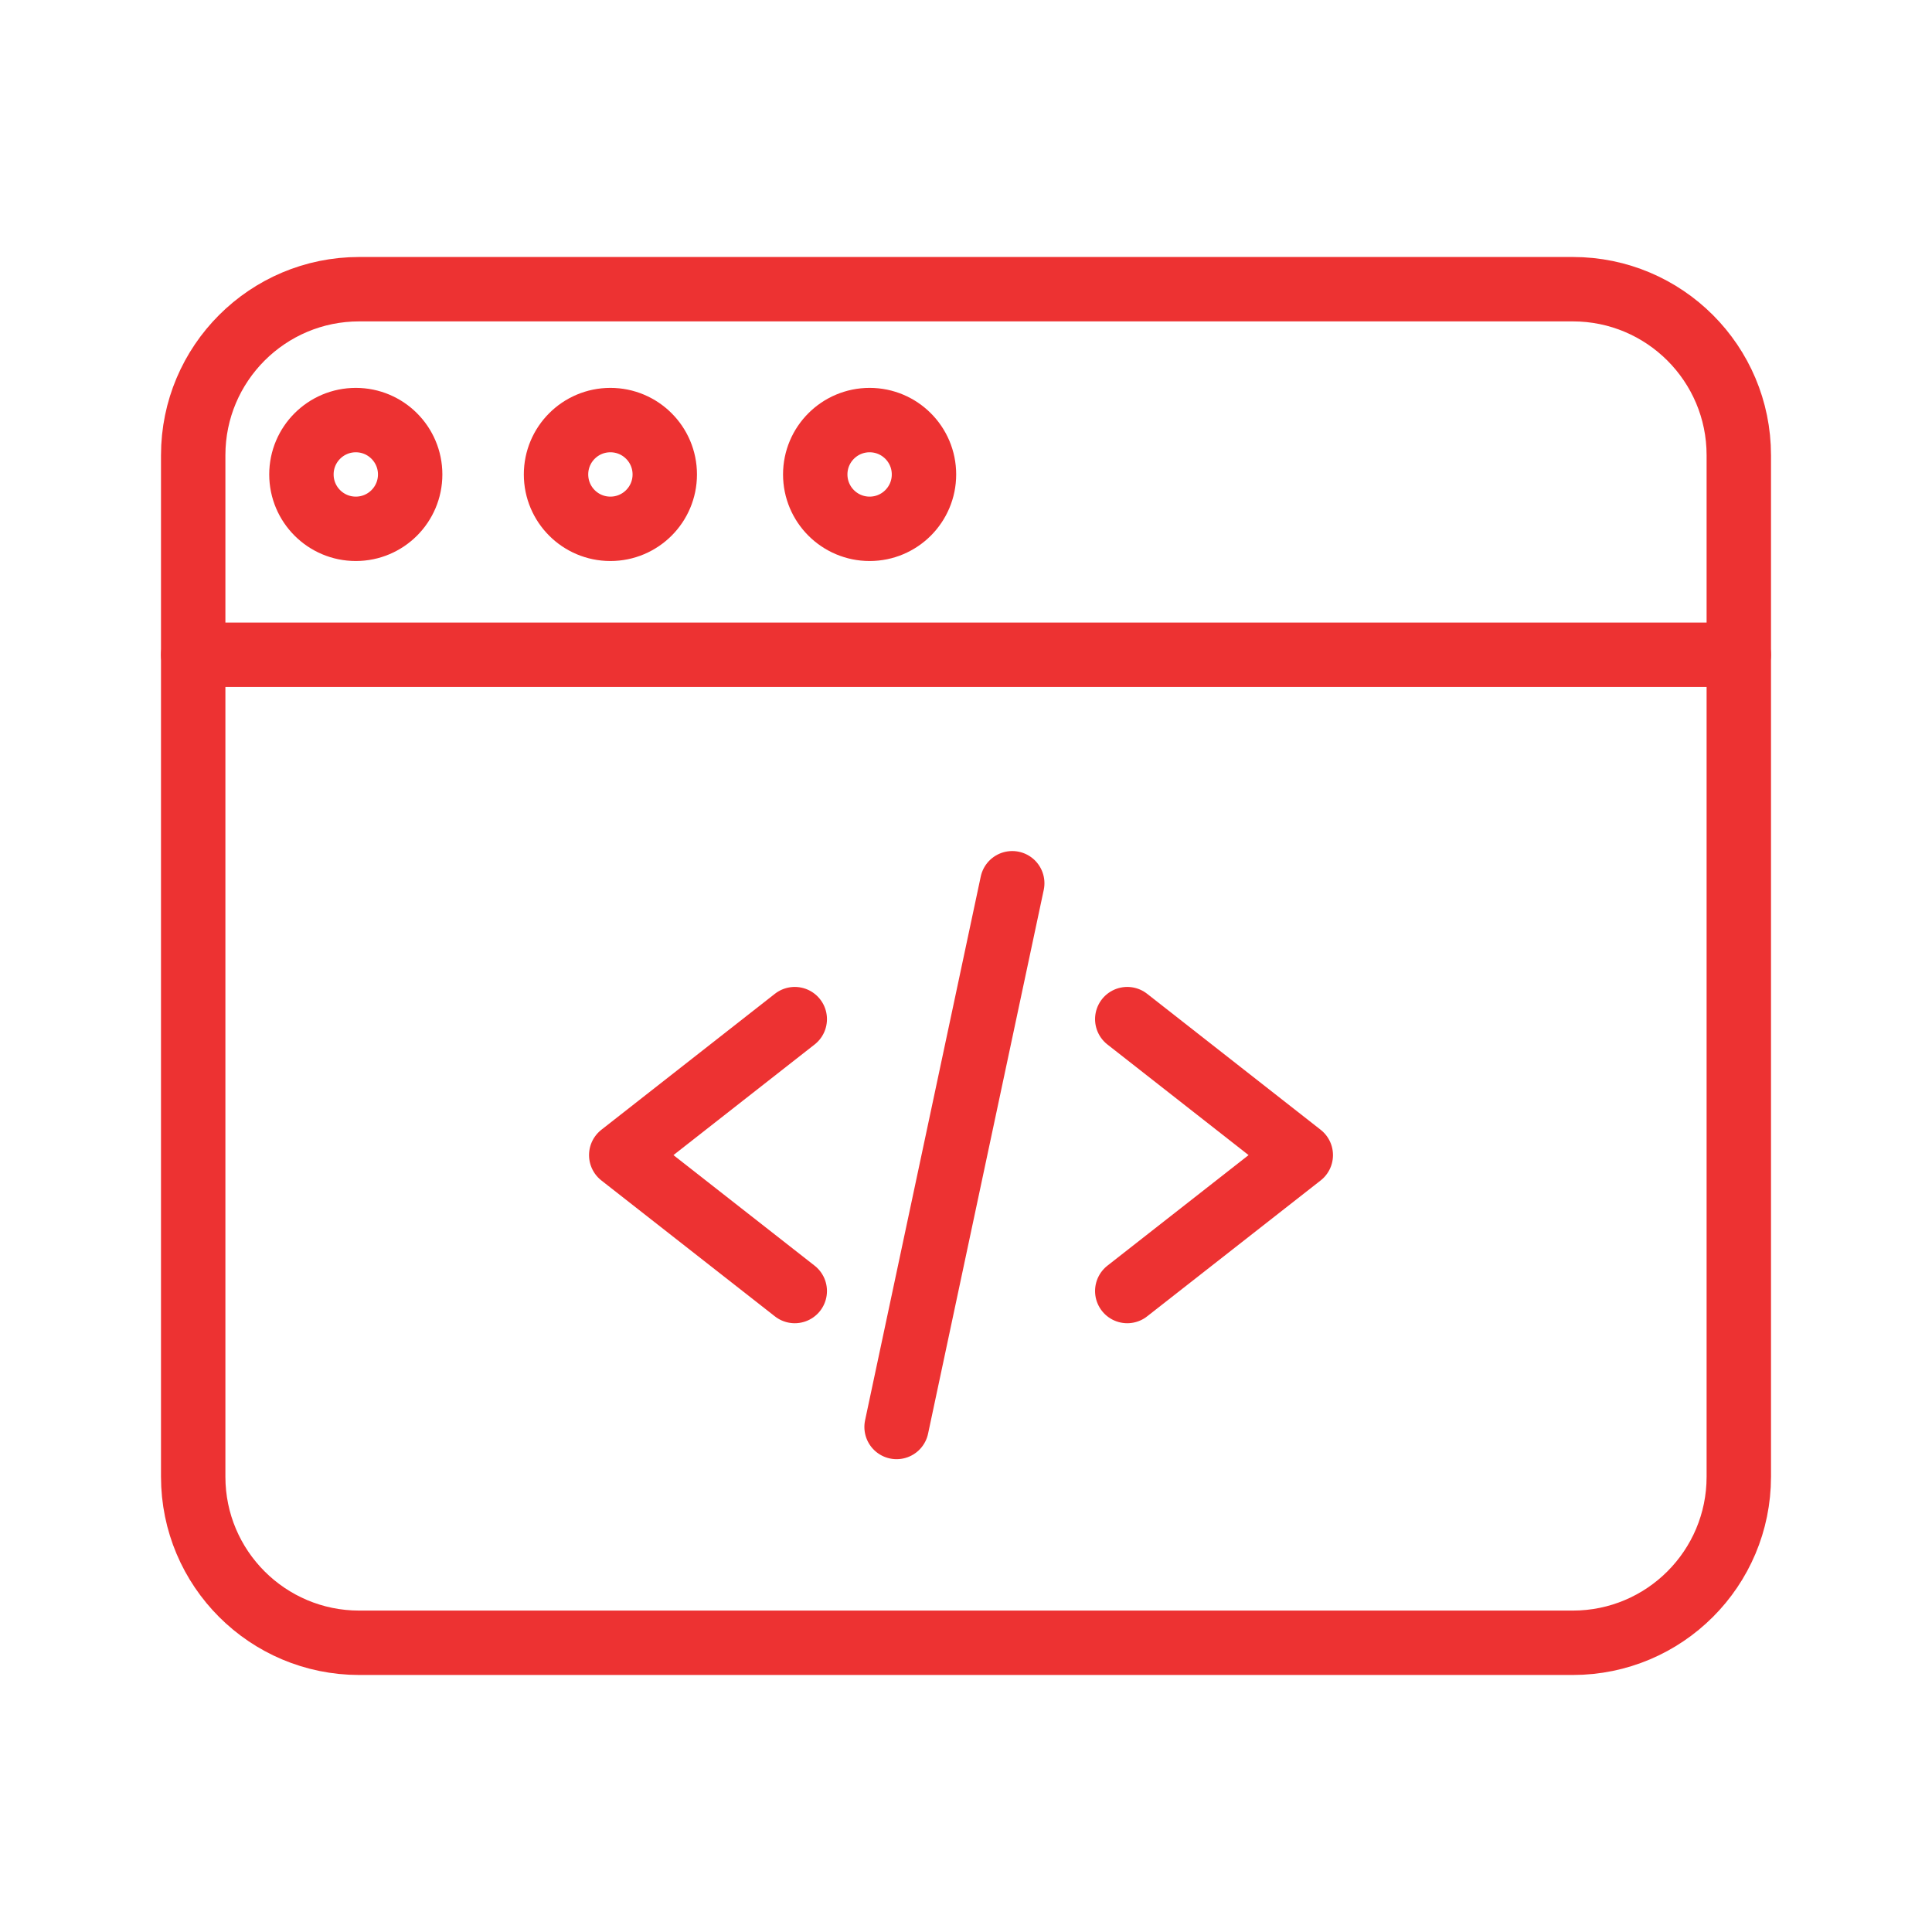
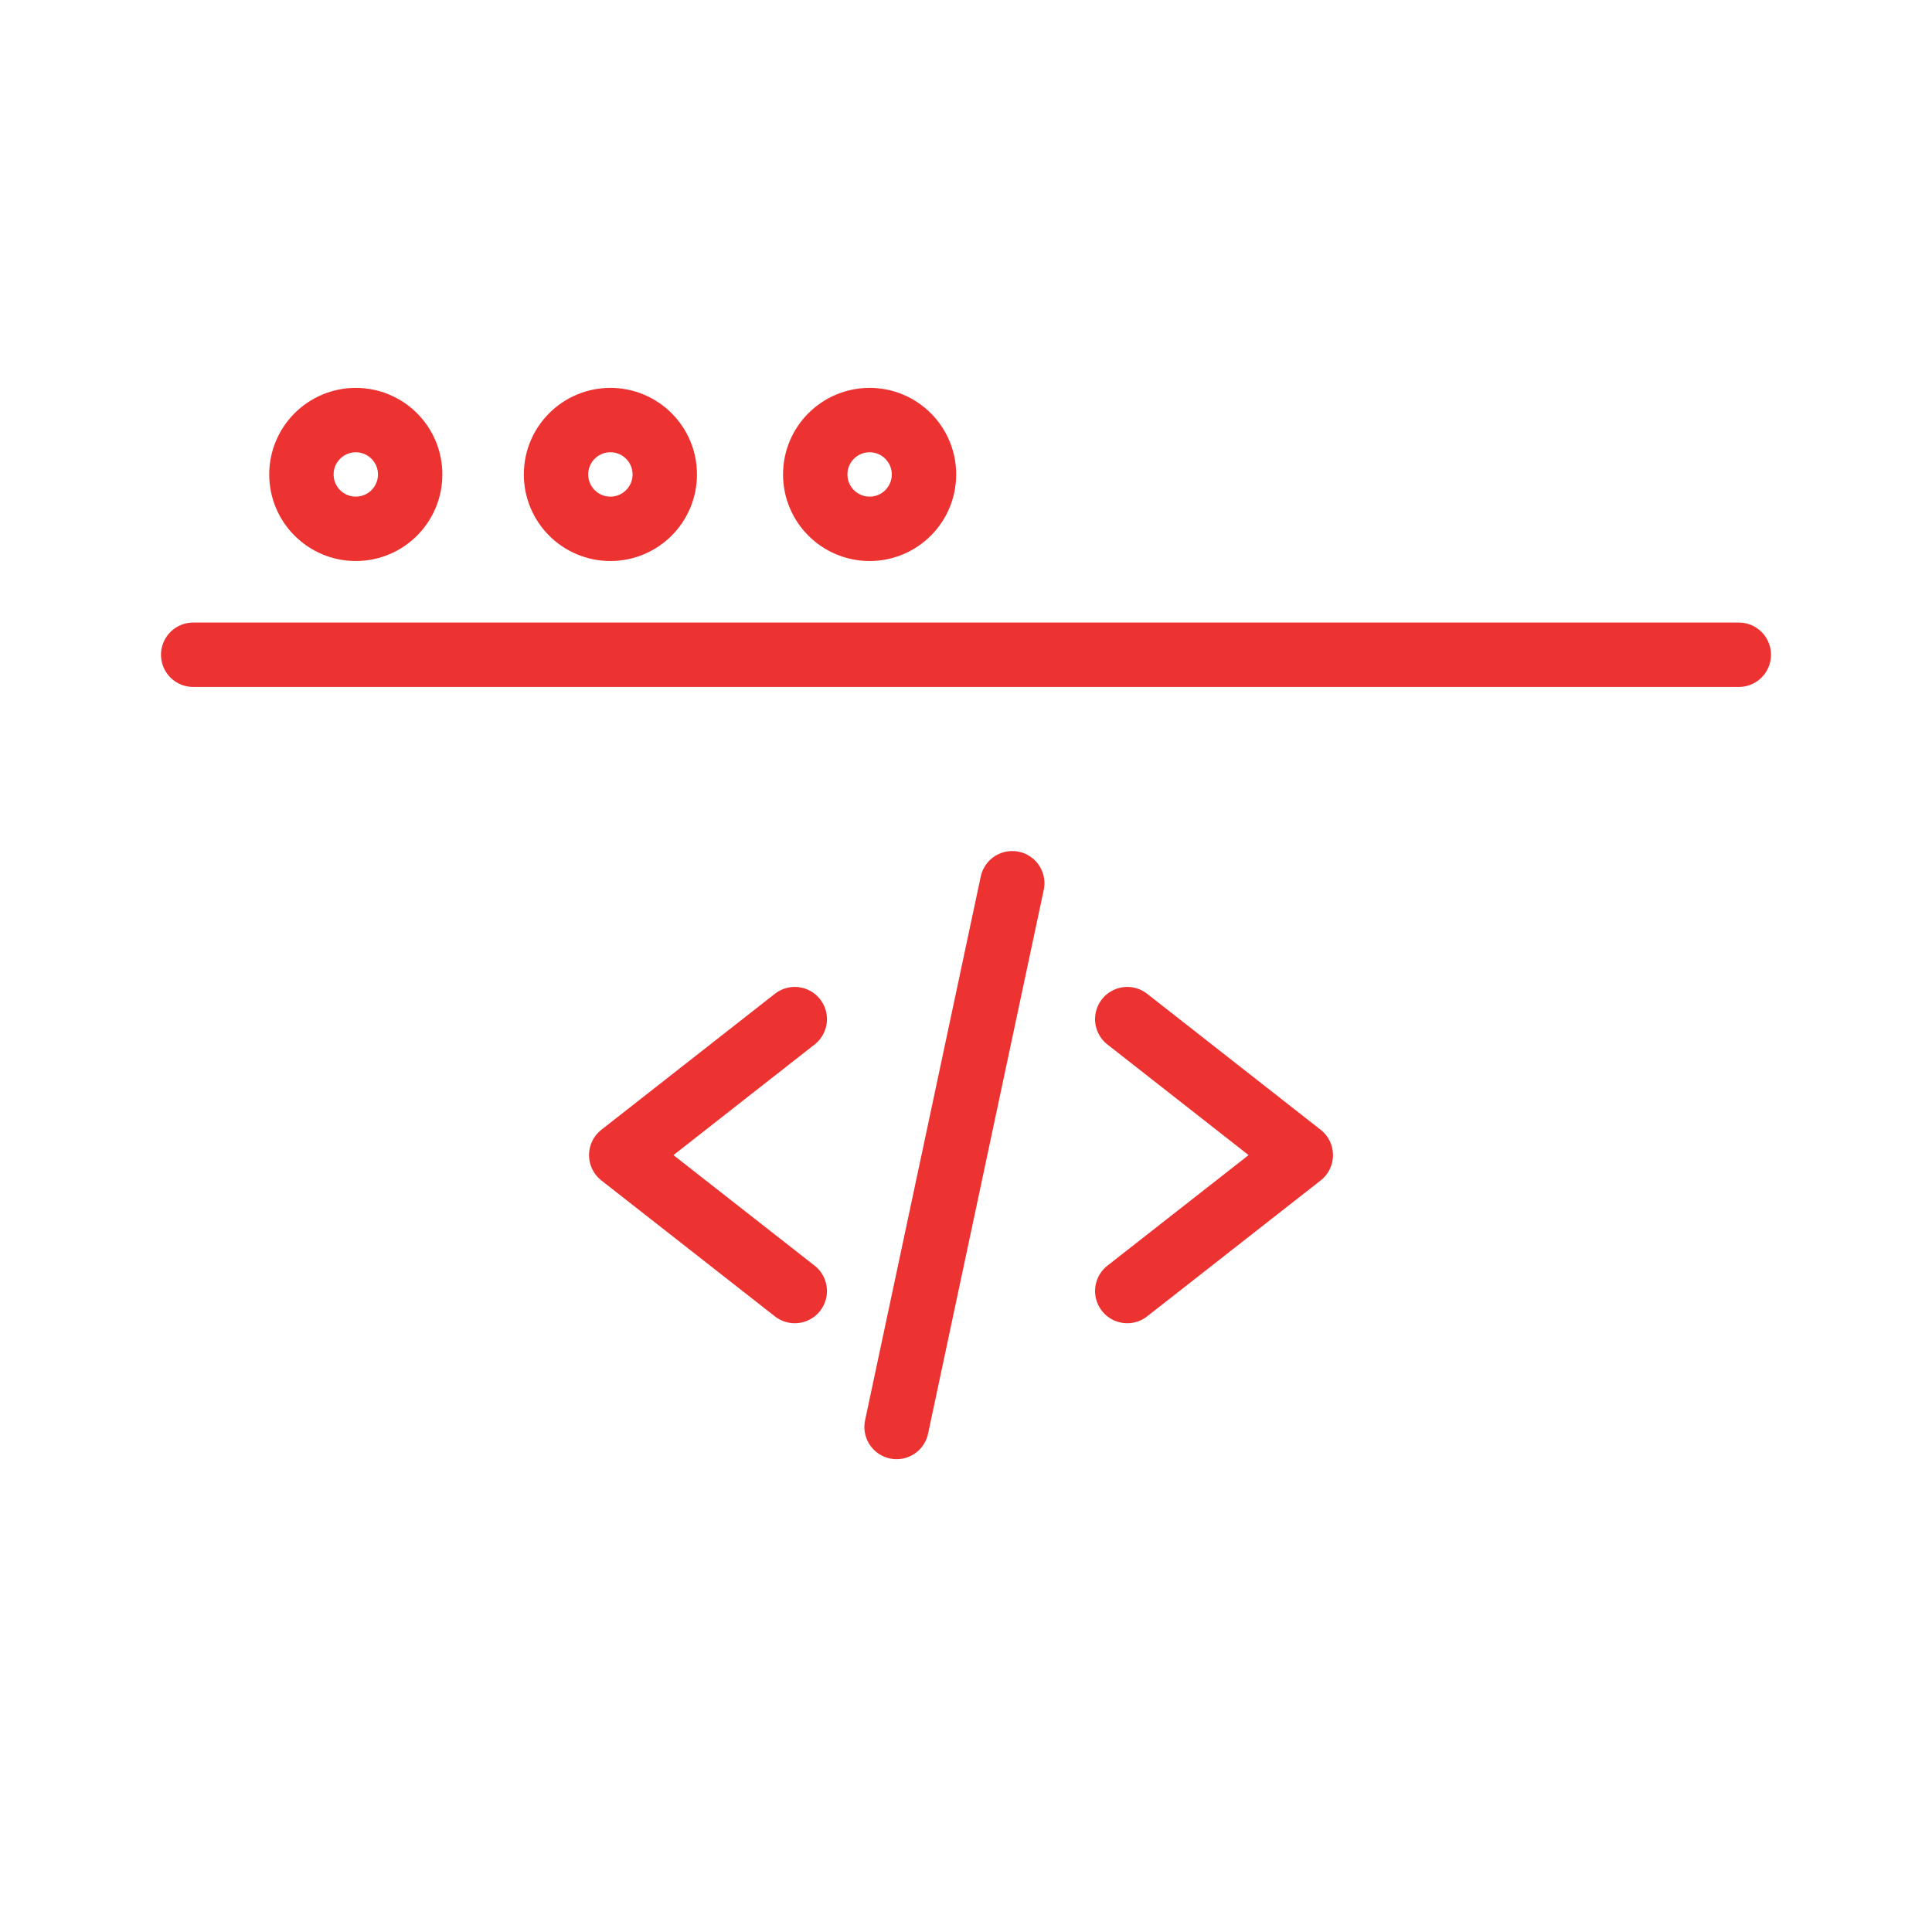
<svg xmlns="http://www.w3.org/2000/svg" width="60" height="60" viewBox="0 0 60 60" fill="none">
-   <path d="M48.844 8.981H11.156C8.308 8.981 6 11.29 6 14.137V45.862C6 48.709 8.308 51.018 11.156 51.018H48.844C51.692 51.018 54 48.709 54 45.862V14.137C54 11.29 51.692 8.981 48.844 8.981Z" stroke="#ED3232" stroke-width="2" stroke-linecap="round" stroke-linejoin="round" />
  <path d="M6 20.334H54" stroke="#ED3232" stroke-width="2" stroke-linecap="round" stroke-linejoin="round" />
  <path d="M31.436 27.43L27.844 44.316" stroke="#ED3232" stroke-width="2" stroke-linecap="round" stroke-linejoin="round" />
  <path d="M24.682 31.65L19.293 35.873L24.682 40.094" stroke="#ED3232" stroke-width="2" stroke-linecap="round" stroke-linejoin="round" />
  <path d="M35.008 40.094L40.397 35.873L35.008 31.65" stroke="#ED3232" stroke-width="2" stroke-linecap="round" stroke-linejoin="round" />
  <path d="M11.05 16.423C11.982 16.423 12.738 15.667 12.738 14.734C12.738 13.802 11.982 13.046 11.05 13.046C10.117 13.046 9.361 13.802 9.361 14.734C9.361 15.667 10.117 16.423 11.05 16.423Z" stroke="#ED3232" stroke-width="2" stroke-linecap="round" stroke-linejoin="round" />
  <path d="M18.956 16.423C19.889 16.423 20.645 15.667 20.645 14.734C20.645 13.802 19.889 13.046 18.956 13.046C18.023 13.046 17.268 13.802 17.268 14.734C17.268 15.667 18.023 16.423 18.956 16.423Z" stroke="#ED3232" stroke-width="2" stroke-linecap="round" stroke-linejoin="round" />
  <path d="M27.007 16.423C27.939 16.423 28.695 15.667 28.695 14.734C28.695 13.802 27.939 13.046 27.007 13.046C26.074 13.046 25.318 13.802 25.318 14.734C25.318 15.667 26.074 16.423 27.007 16.423Z" stroke="#ED3232" stroke-width="2" stroke-linecap="round" stroke-linejoin="round" />
</svg>